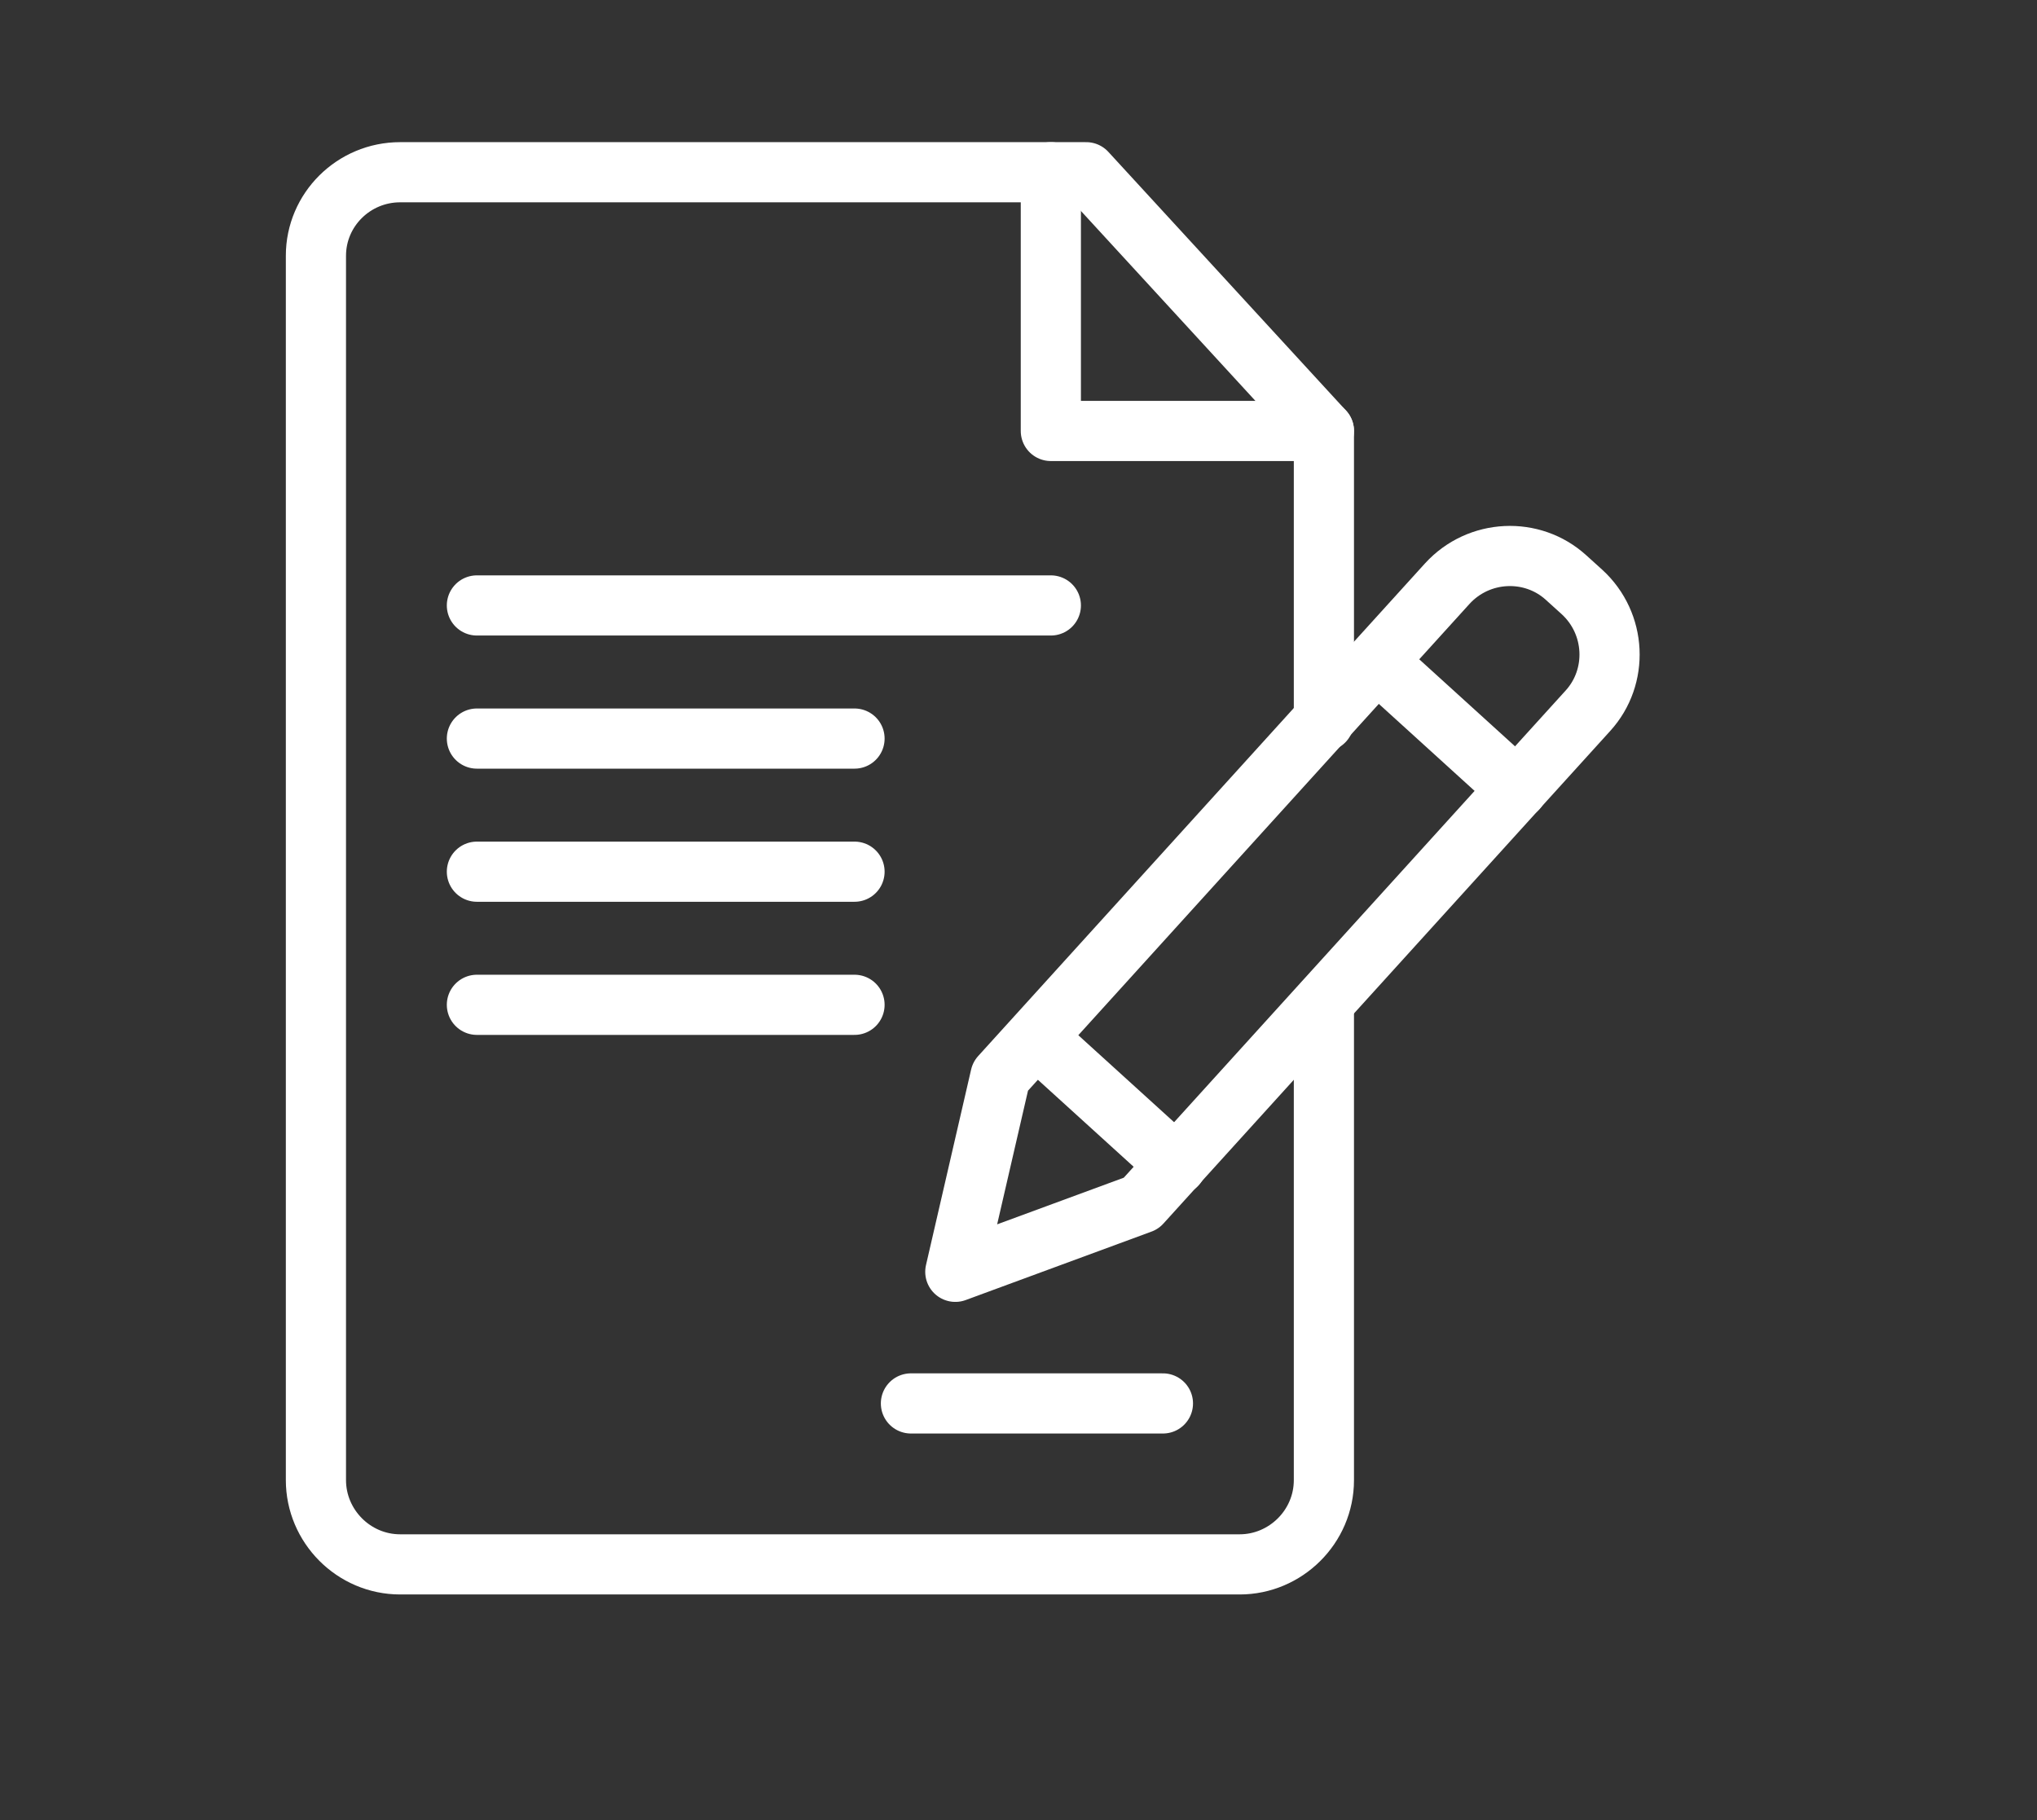
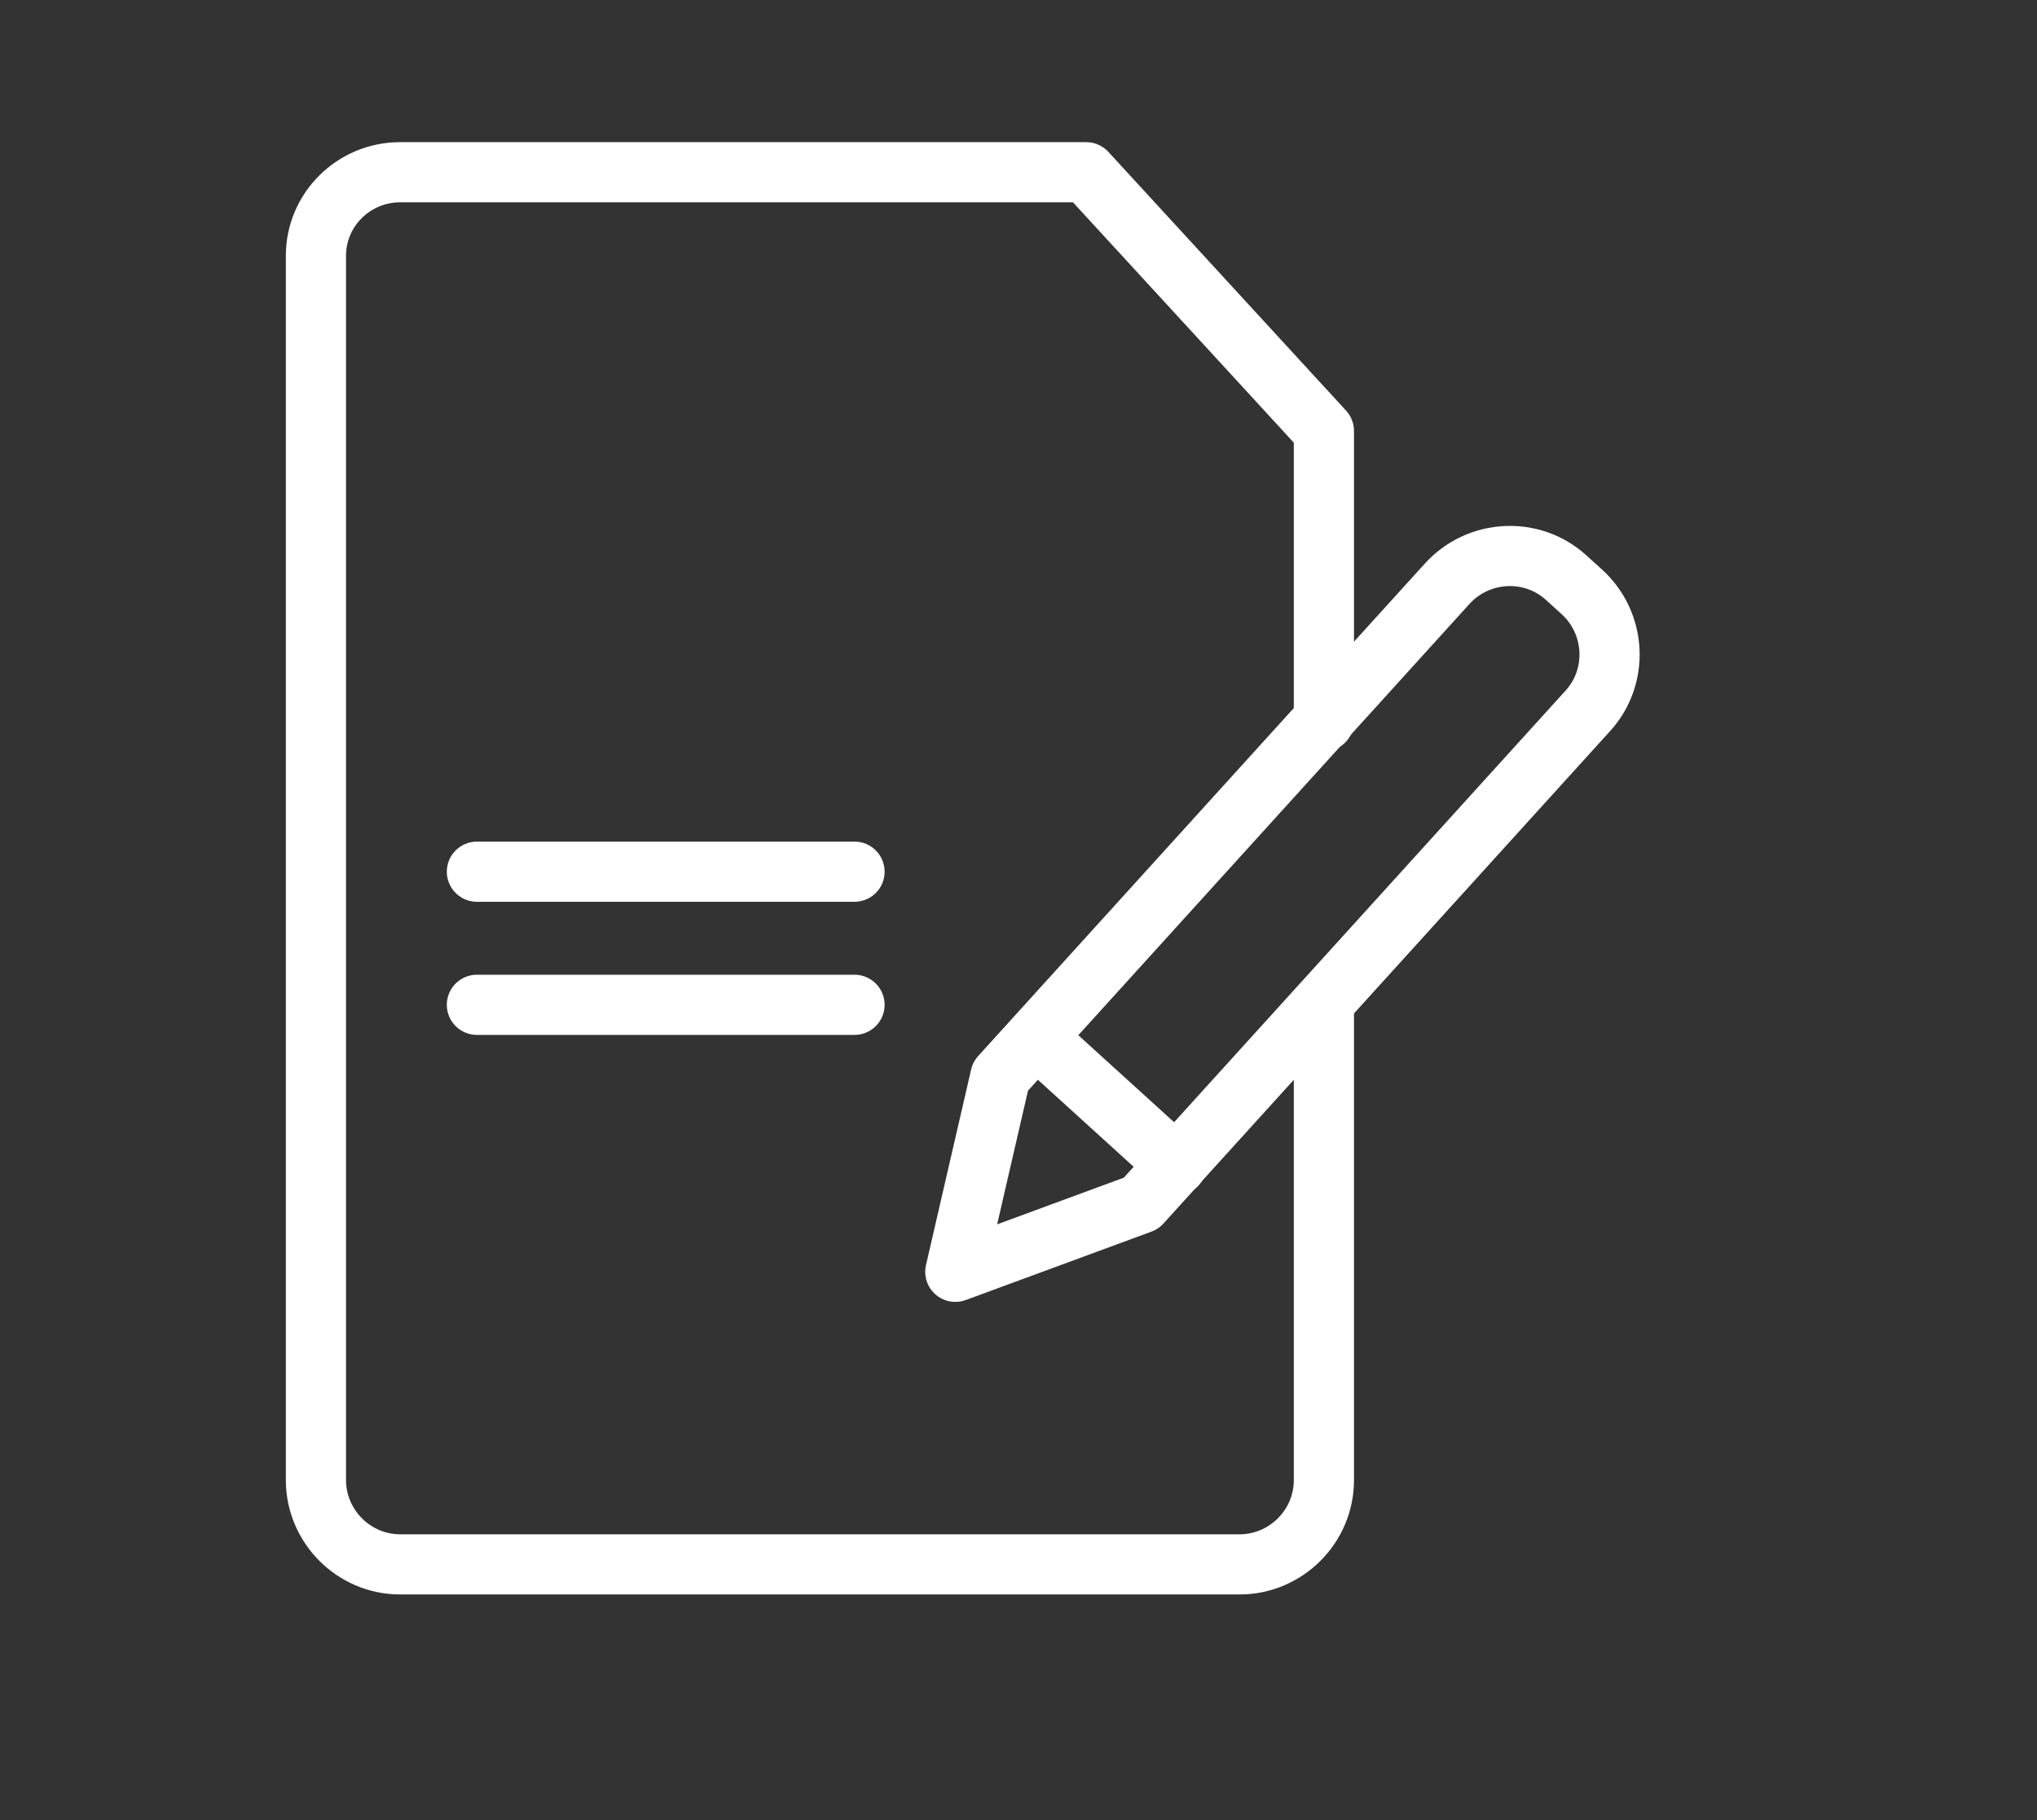
<svg xmlns="http://www.w3.org/2000/svg" version="1.1" id="Warstwa_1" x="0px" y="0px" viewBox="0 0 270.8 242" style="enable-background:new 0 0 270.8 242;" xml:space="preserve">
  <rect x="0" y="0" width="270.8" height="242" fill="#333333" stroke="none" />
  <style type="text/css">
	.st0{fill:none;stroke:#FFFFFF;stroke-width:8;stroke-linecap:round;stroke-linejoin:round;stroke-miterlimit:10;}
</style>
  <path class="st0" d="M176,95.9V57.3l-31.6-34.4H53.2C47,22.9,42,27.9,42,34v162.8c0,6.1,5,11.2,11.2,11.2h111.6  c6.1,0,11.2-5,11.2-11.2v-63.5" />
-   <polyline class="st0" points="176,57.3 139.7,57.3 139.7,22.9 " />
-   <line class="st0" x1="63.4" y1="80.5" x2="139.7" y2="80.5" />
-   <line class="st0" x1="63.4" y1="98.2" x2="113.6" y2="98.2" />
  <line class="st0" x1="63.4" y1="115.9" x2="113.6" y2="115.9" />
  <line class="st0" x1="63.4" y1="133.6" x2="113.6" y2="133.6" />
-   <line class="st0" x1="121.1" y1="186.6" x2="154.6" y2="186.6" />
  <g>
    <path class="st0" d="M151.7,160l59.4-65.5c4.1-4.5,3.8-11.6-0.8-15.8l-2.1-1.9c-4.5-4.1-11.6-3.8-15.8,0.8l-59.4,65.5l-6,26   L151.7,160z" />
    <line class="st0" x1="137.8" y1="138" x2="156.4" y2="154.9" />
-     <line class="st0" x1="183.1" y1="88" x2="201.7" y2="104.9" />
  </g>
</svg>